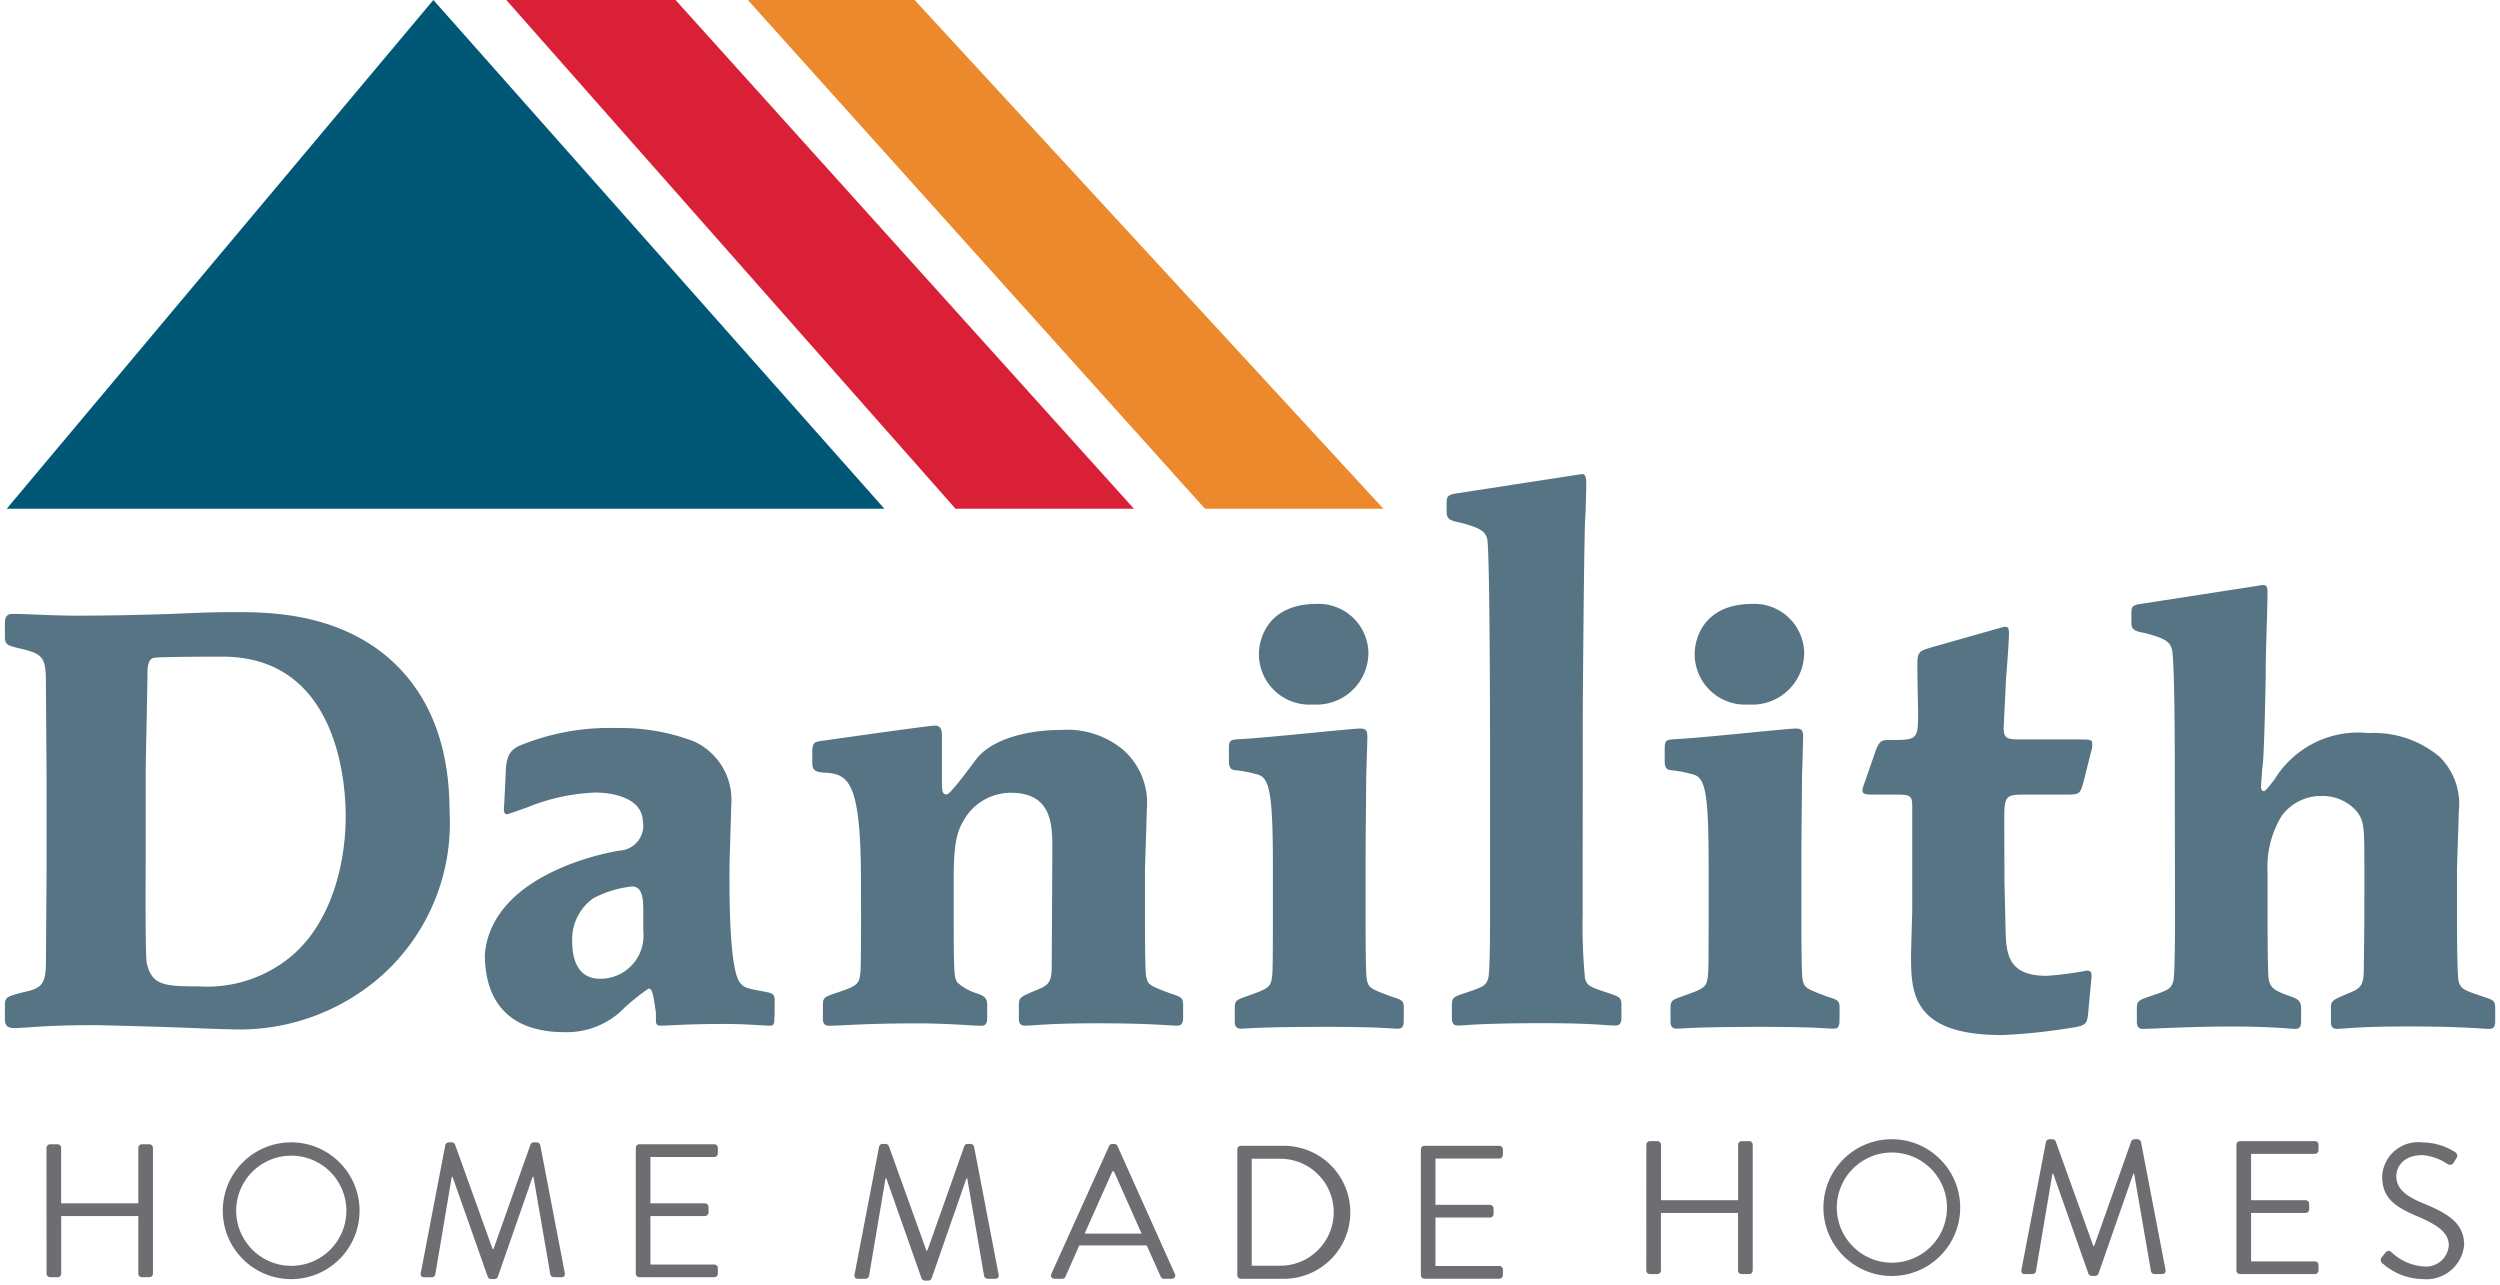
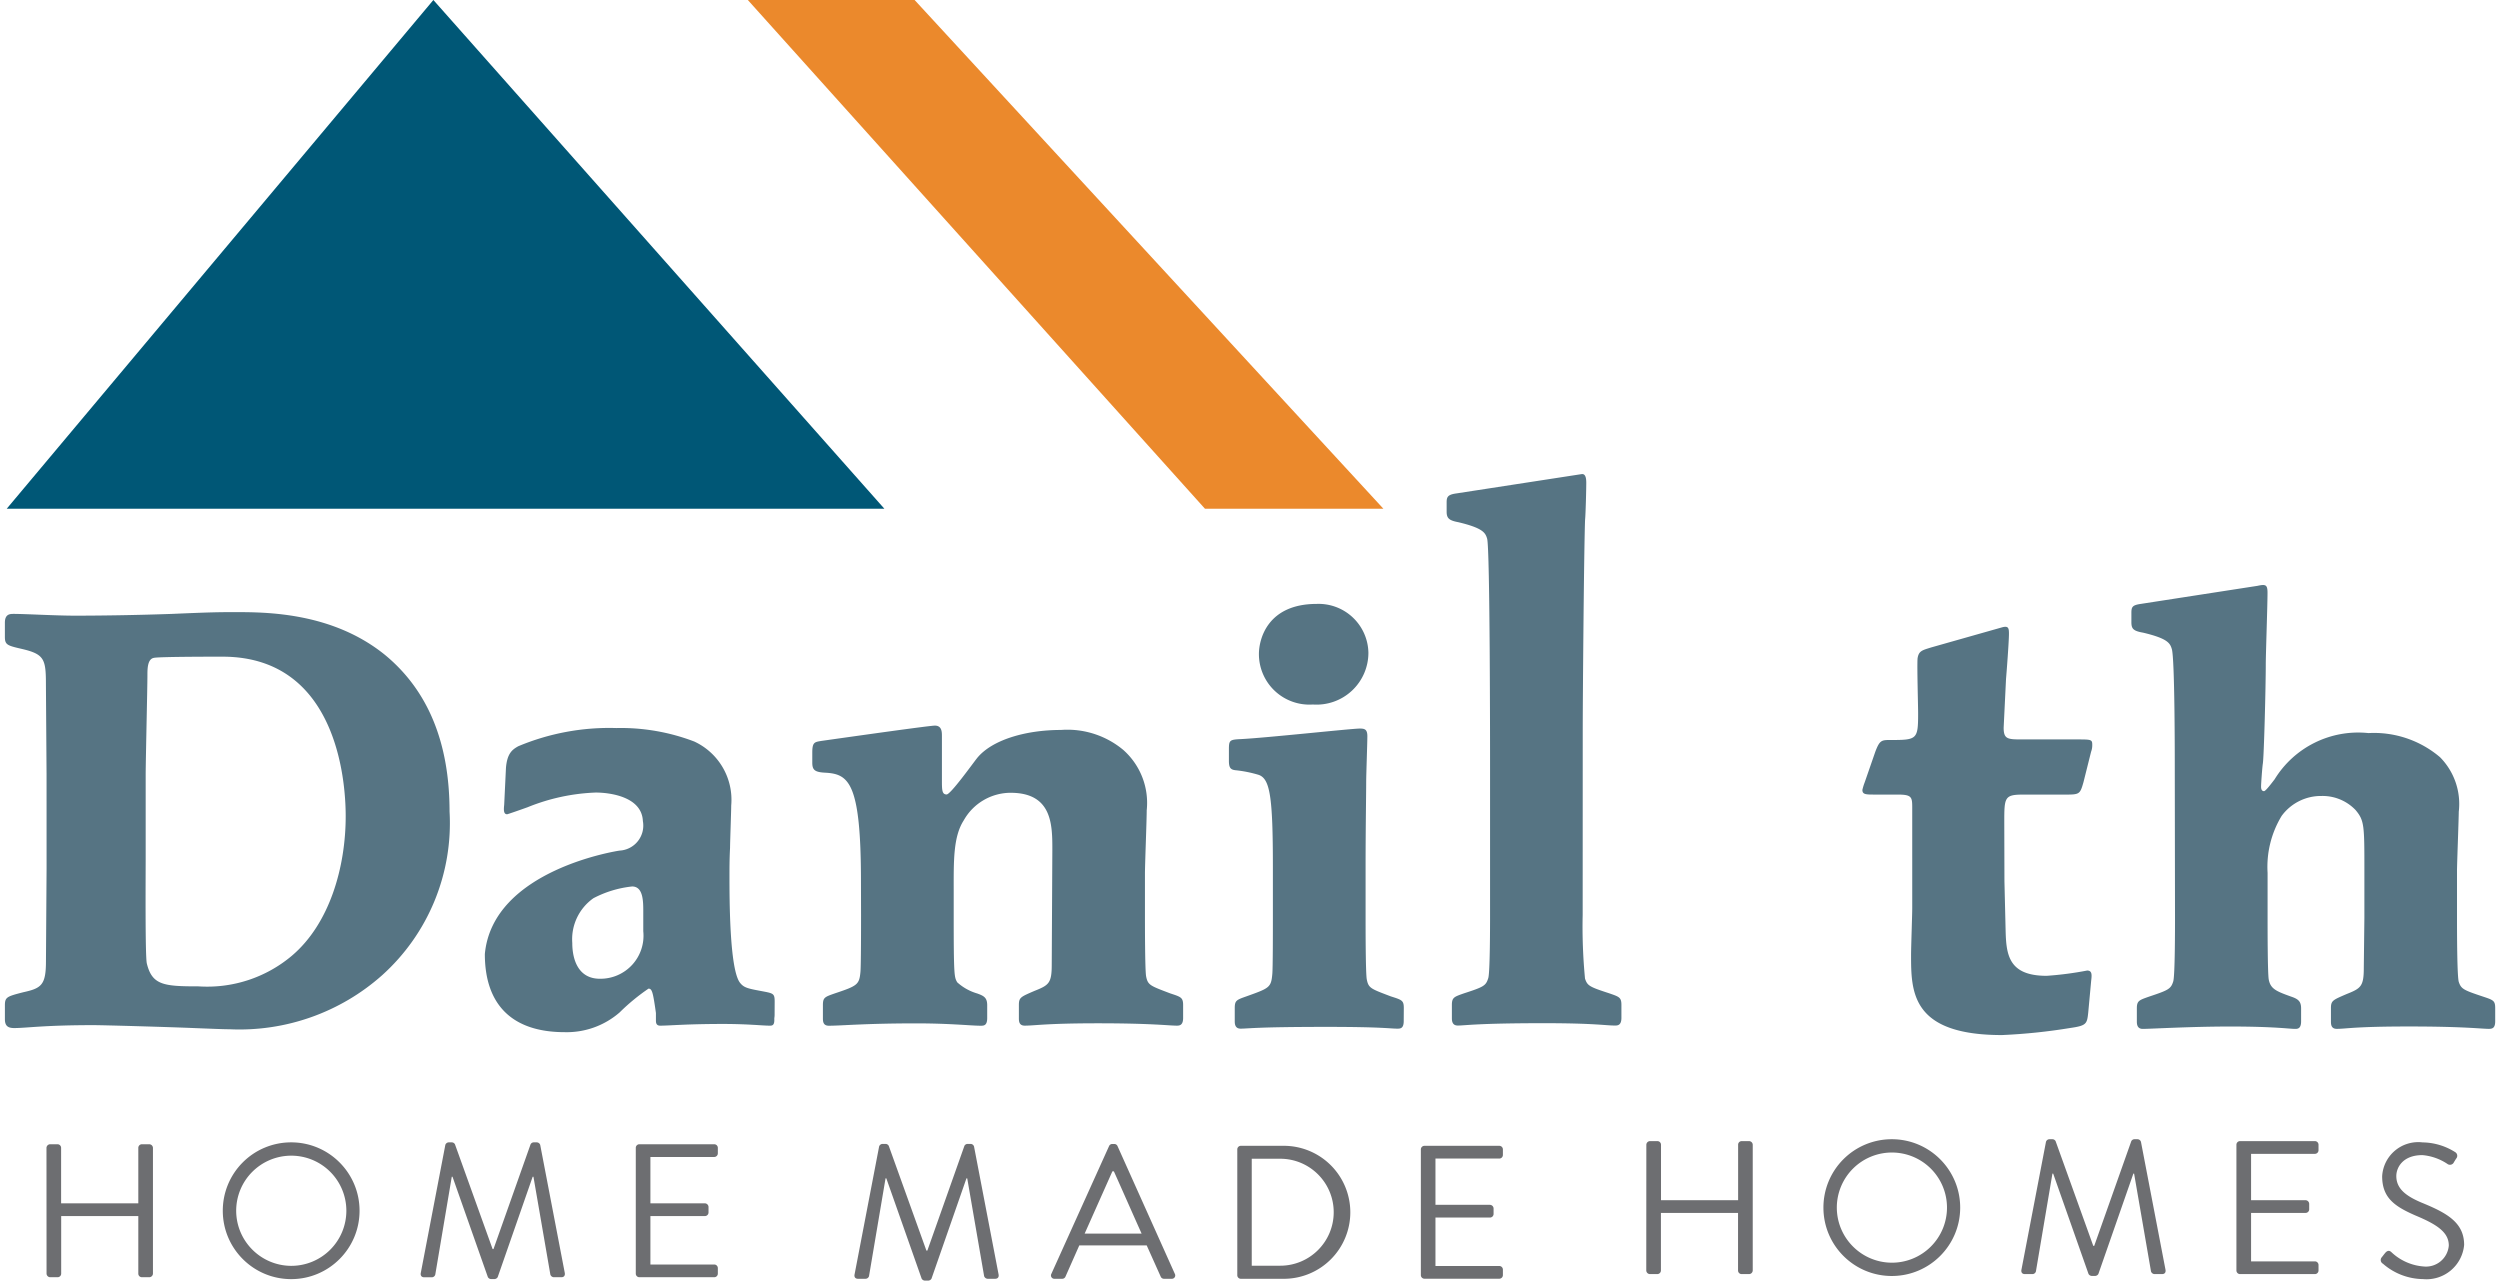
<svg xmlns="http://www.w3.org/2000/svg" viewBox="0 0 494 254">
  <g fill="none">
-     <path d="M363.484 201.754c0 1.508-.694 1.508-1.278 1.508-1.389 0-3.016-.35-13.912-.35-14.028 0-15.532.35-17.04.35-1.159 0-1.159-1.048-1.159-1.508v-2.556c0-1.508.35-1.623 2.318-2.321 4.524-1.62 4.865-1.73 5.103-4.4.115-1.044.115-8.58.115-11.112v-10.087c0-13.89-.575-17.341-2.778-18.155a24.206 24.206 0 00-4.639-.929c-.924-.115-1.27-.464-1.27-1.853v-2.202c0-1.857.116-1.984 2.318-2.091 4.869-.227 21.909-2.084 23.528-2.084.928 0 1.508.115 1.508 1.504 0 1.39-.23 7.651-.23 8.929 0 2.317-.116 9.69-.116 16.532v10.428c0 1.984 0 10.897.235 12.167.345 1.746.793 1.857 4.761 3.365 2.203.698 2.556.794 2.556 2.321l-.02 2.544zm-6.98-72.758a10.246 10.246 0 01-10.98 10.214 9.976 9.976 0 01-10.655-9.992c0-2.86 1.647-9.885 11.42-9.885a9.841 9.841 0 0110.215 9.663z" fill="#567483" />
    <path fill="#005776" d="M1.333 100.52h173.413L85.635 0z" />
-     <path fill="#DA2037" d="M188.806 100.52h35.254L133.488 0h-33.444z" />
    <path fill="#EB892C" d="M238.095 100.52h35.258L180.726 0H147.77z" />
    <path d="M9.198 152.83l-.123-17.386c0-5.103-.23-6.146-4.63-7.186-3.016-.698-3.48-.814-3.48-2.44v-2.778c0-1.734 1.043-1.734 1.737-1.734 2.322 0 8.334.349 12.06.349 5.794 0 12.754-.123 19.242-.35 8-.349 9.623-.349 12.409-.349 6.139 0 19.242 0 29.67 8.46 8.58 7.072 12.75 17.505 12.75 30.953a40.42 40.42 0 01-13.329 32.341 42.397 42.397 0 01-30.135 10.671c-1.278 0-3.944-.115-7.075-.238-5.556-.226-17.969-.576-19.822-.576-9.849 0-13.21.576-15.65.576-1.16 0-1.854-.345-1.854-1.738v-2.778c0-1.62.465-1.738 3.592-2.552 3.595-.793 4.52-1.388 4.52-6.142l.122-18.314-.004-18.79zm19.588 16.92c0 2.897-.115 19.361.23 20.635 1.044 4.29 3.361 4.52 10.202 4.52a25.956 25.956 0 0018.429-6.028c7.54-6.373 10.663-17.62 10.663-27.587 0-4.405-.58-31.532-24.342-31.532-1.853 0-12.516 0-13.56.234-1.277.23-1.277 2.198-1.277 3.472 0 2.322-.345 17.044-.345 19.707v16.579zm141.341 4.488c0-19.821-2.433-21.325-7.187-21.56-1.984-.115-2.432-.579-2.432-1.984v-1.984c0-2.083.464-2.083 1.853-2.313 7.42-1.048 21.33-3.016 22.373-3.016 1.389 0 1.389 1.278 1.389 2.083v8.62c0 1.983 0 2.9.929 2.9.793 0 5.099-6.028 6.023-7.19 2.901-3.572 9.524-5.556 16.576-5.556a17.23 17.23 0 0112.301 3.94 13.984 13.984 0 014.64 11.941c0 1.984-.35 10.663-.35 12.516v8.119c0 1.984 0 10.897.23 12.17.345 1.743.794 1.858 4.762 3.366 2.091.694 2.552.793 2.552 2.317v2.552c0 1.508-.794 1.508-1.274 1.508-1.508 0-4.984-.465-15.536-.465-10.198 0-12.516.465-14.484.465-1.159 0-1.159-.929-1.159-1.508v-2.552c0-1.508.35-1.623 3.012-2.778 2.901-1.154 3.48-1.508 3.48-5.214l.12-22.718c0-4.87 0-11.242-8.235-11.242a10.647 10.647 0 00-9.273 5.448c-2.088 3.242-1.985 8-1.985 13.909v4.762c0 12.17.115 12.301.695 13.33a10.04 10.04 0 003.94 2.202c1.278.464 1.984.793 1.984 2.317v2.552c0 1.508-.698 1.508-1.277 1.508-1.984 0-6.028-.465-12.754-.465-10.088 0-14.719.465-17.274.465-1.159 0-1.159-.929-1.159-1.508v-2.552c0-1.508.345-1.623 2.318-2.317 4.52-1.508 4.873-1.739 5.103-4.294.115-1.389.115-9.155.115-11.242l-.016-6.532zm107.25 27.516c0 1.508-.694 1.508-1.278 1.508-1.393 0-3.016-.35-13.916-.35-14.024 0-15.532.35-17.036.35-1.159 0-1.159-1.048-1.159-1.508v-2.556c0-1.508.35-1.623 2.318-2.321 4.52-1.62 4.869-1.73 5.103-4.4.115-1.044.115-8.58.115-11.112v-10.087c0-13.89-.58-17.341-2.778-18.155a24.206 24.206 0 00-4.639-.929c-.928-.115-1.274-.464-1.274-1.853v-2.202c0-1.857.115-1.984 2.318-2.091 4.869-.227 21.909-2.084 23.532-2.084.932 0 1.507.115 1.507 1.504 0 1.39-.23 7.651-.23 8.929 0 2.317-.119 9.69-.119 16.532v10.428c0 1.984 0 10.897.234 12.167.346 1.746.794 1.857 4.762 3.365 2.203.698 2.556.794 2.556 2.321l-.016 2.544zm-6.98-72.758a10.25 10.25 0 01-10.98 10.214 9.976 9.976 0 01-10.655-9.992c0-2.86 1.65-9.885 11.42-9.885a9.841 9.841 0 0110.215 9.663zm42.341 51.738c-.094 4.217.06 8.436.46 12.635.469 1.393.818 1.623 4.762 2.9 1.984.695 2.433.794 2.433 2.318v2.552c0 1.508-.794 1.508-1.278 1.508-1.85 0-4.055-.464-14.028-.464-13.21 0-15.531.464-17.04.464-1.154 0-1.154-1.044-1.154-1.508v-2.552c0-1.508.46-1.623 2.432-2.317 3.945-1.278 4.29-1.508 4.762-3.012.35-1.163.35-10.552.35-12.52v-28.63c0-3.711 0-43.703-.58-45.671-.345-1.16-.813-2.084-5.678-3.247-1.858-.345-2.322-.793-2.322-2.083v-1.853c0-1.048.234-1.512 1.857-1.742l24.802-3.825c.794-.116.932.793.932 1.738 0 1.158-.119 6.262-.238 7.305-.226 6.143-.46 35.587-.46 41.615l-.012 36.39zm83.337-6.694l.23 9.623c.116 4.869.465 9.158 8.112 9.158a65.377 65.377 0 008-1.043c1.043 0 .928.924.793 2.087l-.579 6.262c-.234 2.198-.35 2.548-3.591 3.008a113.238 113.238 0 01-13.449 1.393c-17.964 0-17.964-8.576-17.964-15.873 0-1.508.23-7.885.23-9.159V159.56c0-2.088-.115-2.552-2.897-2.552h-4.4c-1.858 0-2.552 0-2.552-.929.117-.513.273-1.017.464-1.508l2.088-6.027c.793-2.088 1.158-2.318 2.662-2.318 5.556 0 5.798 0 5.798-5.218 0-1.738-.23-9.27-.111-10.897.226-1.508.92-1.623 2.778-2.202l13.888-3.937c1.278-.353 1.393.115 1.393 1.274 0 1.508-.464 7.65-.58 8.925l-.467 9.619c0 2.321.817 2.321 3.829 2.321h10.548c2.9 0 3.13 0 3.13 1.044.013.474-.065.947-.23 1.393l-1.508 6.027c-.694 2.437-.793 2.437-3.821 2.437h-8.115c-3.71 0-3.71.575-3.71 5.555l.031 11.473zm33.663-21.322c0-3.706 0-22.488-.583-24.456-.345-1.159-.794-2.087-5.675-3.246-1.984-.345-2.317-.794-2.317-2.087v-1.85c0-1.166.226-1.508 1.849-1.746l23.067-3.571c1.623-.35 1.984-.234 1.984 1.393 0 2.321-.345 12.17-.345 14.143 0 4.285-.349 18.083-.58 19.587-.114.694-.348 3.94-.348 4.516 0 .238 0 .932.579.932.35 0 1.623-1.742 2.083-2.321a19.365 19.365 0 0118.552-9.155 20.15 20.15 0 0114.139 4.762 13.127 13.127 0 013.71 10.782c0 1.278-.349 10.317-.349 11.591v9.393c0 2.087 0 11.476.35 12.635.463 1.389.928 1.623 4.761 2.897 2.083.698 2.437.793 2.437 2.321v2.556c0 1.38-.58 1.508-1.274 1.508-1.393 0-4.873-.469-15.77-.469-10.778 0-12.4.469-14.258.469-1.155 0-1.155-.933-1.155-1.508v-2.556c0-1.508.345-1.623 3.012-2.778 2.897-1.154 3.48-1.508 3.48-5.214l.115-9.853V172c0-8.925 0-9.85-1.742-11.937a9.012 9.012 0 00-6.726-2.777 9.623 9.623 0 00-7.88 3.936 19.4 19.4 0 00-2.779 11.246v8.925c0 1.984 0 10.897.23 12.167.354 1.857 1.512 2.325 4.41 3.365 1.388.468 1.983.928 1.983 2.321v2.556c0 1.38-.579 1.508-1.158 1.508-1.163 0-4.06-.469-12.865-.469-7.885 0-15.762.469-17.27.469-1.163 0-1.163-1.048-1.163-1.508v-2.556c0-1.508.468-1.623 2.433-2.321 3.829-1.274 4.293-1.508 4.762-3.012.345-1.163.345-10.552.345-12.52l-.044-28.675zM153.075 197.92c0-1.511-.23-1.622-2.087-1.983-3.123-.584-3.94-.699-4.762-1.743-2.083-2.662-2.083-16.686-2.083-21.095 0-1.508 0-3.365.115-5.555 0-1.04.23-7.219.23-8.377a12.698 12.698 0 00-7.301-12.643 40.706 40.706 0 00-15.417-2.663 46.512 46.512 0 00-19.357 3.595c-1.278.699-2.203 1.508-2.437 4.29l-.349 7.298c-.115 1.047-.115 1.853.583 1.853.115 0 2.778-.929 4.056-1.393a39.508 39.508 0 0113.448-2.897c2.552 0 9.107.714 9.318 5.631a4.952 4.952 0 01-4.611 5.841s-25.064 3.69-26.615 20.44c0 9.965 5.337 15.437 15.765 15.437a15.917 15.917 0 0010.866-3.9 40.873 40.873 0 015.71-4.703c.71 0 .885.718 1.464 4.814v1.416c0 .421 0 1.088.837 1.088 1.842 0 5.179-.338 12.449-.338 4.845 0 7.77.338 9.19.338.42 0 .92 0 .92-1.088v-.396c.046-.287.065-.576.056-.866l.012-2.4zm-25.964-13.912a8.504 8.504 0 01-8.58 9.393c-4.293 0-5.448-3.826-5.448-7.068a9.92 9.92 0 014.175-8.845 21.206 21.206 0 017.65-2.321c2.203 0 2.203 2.932 2.203 5.023v3.818z" fill="#567483" />
    <path d="M9.183 226.817a.742.742 0 01.714-.714h1.464c.395 0 .714.32.714.714v10.96H27.33v-10.96c0-.392.318-.712.71-.714h1.465c.39.012.704.325.718.714v24.854a.738.738 0 01-.718.71H28.04a.71.71 0 01-.71-.71v-11.377H12.09v11.377a.71.71 0 01-.714.71H9.913a.738.738 0 01-.715-.71l-.015-24.854zm48.333-1.087c7.46-.01 13.517 6.026 13.532 13.486.014 7.46-6.02 13.52-13.48 13.538-7.46.018-13.522-6.012-13.544-13.472a13.492 13.492 0 0113.492-13.552zm0 24.401a10.885 10.885 0 10-10.845-10.85c.036 5.976 4.87 10.811 10.845 10.85zm30.476-23.873a.722.722 0 01.679-.528h.599c.27 0 .516.154.635.397l7.432 20.683h.179l7.321-20.683a.71.71 0 01.635-.397h.6a.726.726 0 01.678.528l4.841 25.226c.111.524-.115.897-.678.897h-1.492a.762.762 0 01-.671-.524l-3.341-19.33h-.155l-6.905 19.822a.766.766 0 01-.639.397h-.67a.762.762 0 01-.64-.397l-6.983-19.821h-.147l-3.262 19.341a.726.726 0 01-.67.524h-1.505c-.563 0-.793-.373-.678-.897l4.837-25.238zm37.639.559a.71.71 0 01.71-.714h14.79c.394 0 .714.32.714.714v1.092a.714.714 0 01-.714.71H128.52v9.159h10.774a.738.738 0 01.71.714v1.087a.71.71 0 01-.71.715H128.52v9.571h12.611c.394 0 .714.32.714.714v1.092a.71.71 0 01-.714.71h-14.79a.71.71 0 01-.71-.71v-24.854zm48.079-.254a.726.726 0 01.679-.527h.6a.722.722 0 01.634.397l7.433 20.682h.19l7.317-20.682a.718.718 0 01.635-.397h.6c.316.008.59.222.674.527l4.841 25.227c.116.523-.115.897-.674.897h-1.5a.77.77 0 01-.675-.524l-3.341-19.33h-.15l-6.906 19.818a.762.762 0 01-.638.397h-.675a.766.766 0 01-.639-.397l-6.98-19.818h-.15l-3.267 19.33a.726.726 0 01-.674.524h-1.5c-.564 0-.794-.374-.675-.897l4.841-25.227zm34.04 25.147l11.409-25.262a.683.683 0 01.639-.396h.377a.683.683 0 01.638.396l11.334 25.262a.663.663 0 01-.635.977h-1.504a.694.694 0 01-.639-.397l-2.778-6.195h-13.325l-2.742 6.195a.69.69 0 01-.64.397h-1.5a.663.663 0 01-.634-.977zm17.83-7.956c-1.838-4.091-3.643-8.218-5.48-12.302h-.29l-5.48 12.302h11.25zm18.908-16.627a.706.706 0 01.67-.714h8.41a13.139 13.139 0 110 26.277h-8.41a.706.706 0 01-.67-.714v-24.849zm8.484 22.976c5.836 0 10.568-4.731 10.568-10.567 0-5.837-4.732-10.568-10.568-10.568h-5.627v21.135h5.627zm27.79-22.976a.71.71 0 01.71-.714h14.786a.71.71 0 01.714.714v1.091a.714.714 0 01-.714.715h-12.611v9.142h10.77c.387.013.7.323.714.71v1.088a.71.71 0 01-.714.714h-10.77v9.572h12.61c.395 0 .715.32.715.714v1.087c0 .395-.32.715-.714.715h-14.786a.71.71 0 01-.71-.715v-24.833zm44.555-.929a.738.738 0 01.715-.714h1.468c.394 0 .714.32.714.714v10.965h15.238v-10.965a.706.706 0 01.71-.714h1.465c.39.012.702.325.714.714v24.85a.742.742 0 01-.714.714h-1.48a.71.71 0 01-.71-.714V239.67h-15.239v11.377a.718.718 0 01-.714.714h-1.468a.738.738 0 01-.714-.714l.015-24.85zm48.485-1.087c7.46-.01 13.517 6.026 13.531 13.486.015 7.46-6.019 13.52-13.479 13.538-7.46.018-13.523-6.013-13.544-13.472a13.492 13.492 0 0113.492-13.552zm0 24.397a10.885 10.885 0 10-10.846-10.845c.035 5.975 4.87 10.81 10.846 10.845zm30.48-23.869a.714.714 0 01.67-.528h.608a.71.71 0 01.634.397l7.437 20.679h.186l7.322-20.68a.71.71 0 01.639-.396h.599a.726.726 0 01.679.528l4.84 25.222c.108.528-.11.9-.682.9h-1.496a.77.77 0 01-.678-.523l-3.342-19.33h-.146l-6.91 19.818a.766.766 0 01-.634.397h-.679a.766.766 0 01-.639-.397l-6.98-19.817h-.15l-3.266 19.33a.726.726 0 01-.671.523h-1.5c-.567 0-.794-.373-.679-.9l4.838-25.223zm37.635.559c0-.394.32-.714.714-.714h14.798c.393.002.71.321.71.714v1.088a.714.714 0 01-.71.714h-12.616v9.159h10.774a.742.742 0 01.71.714v1.087a.71.71 0 01-.71.71h-10.774v9.576h12.616c.393.002.71.321.71.714v1.088a.714.714 0 01-.71.714H442.63a.718.718 0 01-.714-.714v-24.85zm28.71 22.25c.19-.226.377-.492.563-.714.373-.488.794-.794 1.314-.341a10.397 10.397 0 006.35 2.857 4.528 4.528 0 005.03-4.131c0-2.587-2.253-4.13-6.567-5.929-4.13-1.801-6.603-3.492-6.603-7.77a7.143 7.143 0 017.996-6.682c2.275.032 4.496.694 6.417 1.913a.841.841 0 01.222 1.278c-.155.222-.301.488-.448.71a.85.85 0 01-1.314.337 10.52 10.52 0 00-4.916-1.726c-3.969 0-5.16 2.552-5.16 4.127 0 2.516 1.91 3.968 5.068 5.294 5.064 2.067 8.334 3.968 8.334 8.333a7.46 7.46 0 01-8.107 6.746 12.246 12.246 0 01-7.937-3.04.825.825 0 01-.242-1.262z" fill="#6D6E71" />
  </g>
</svg>